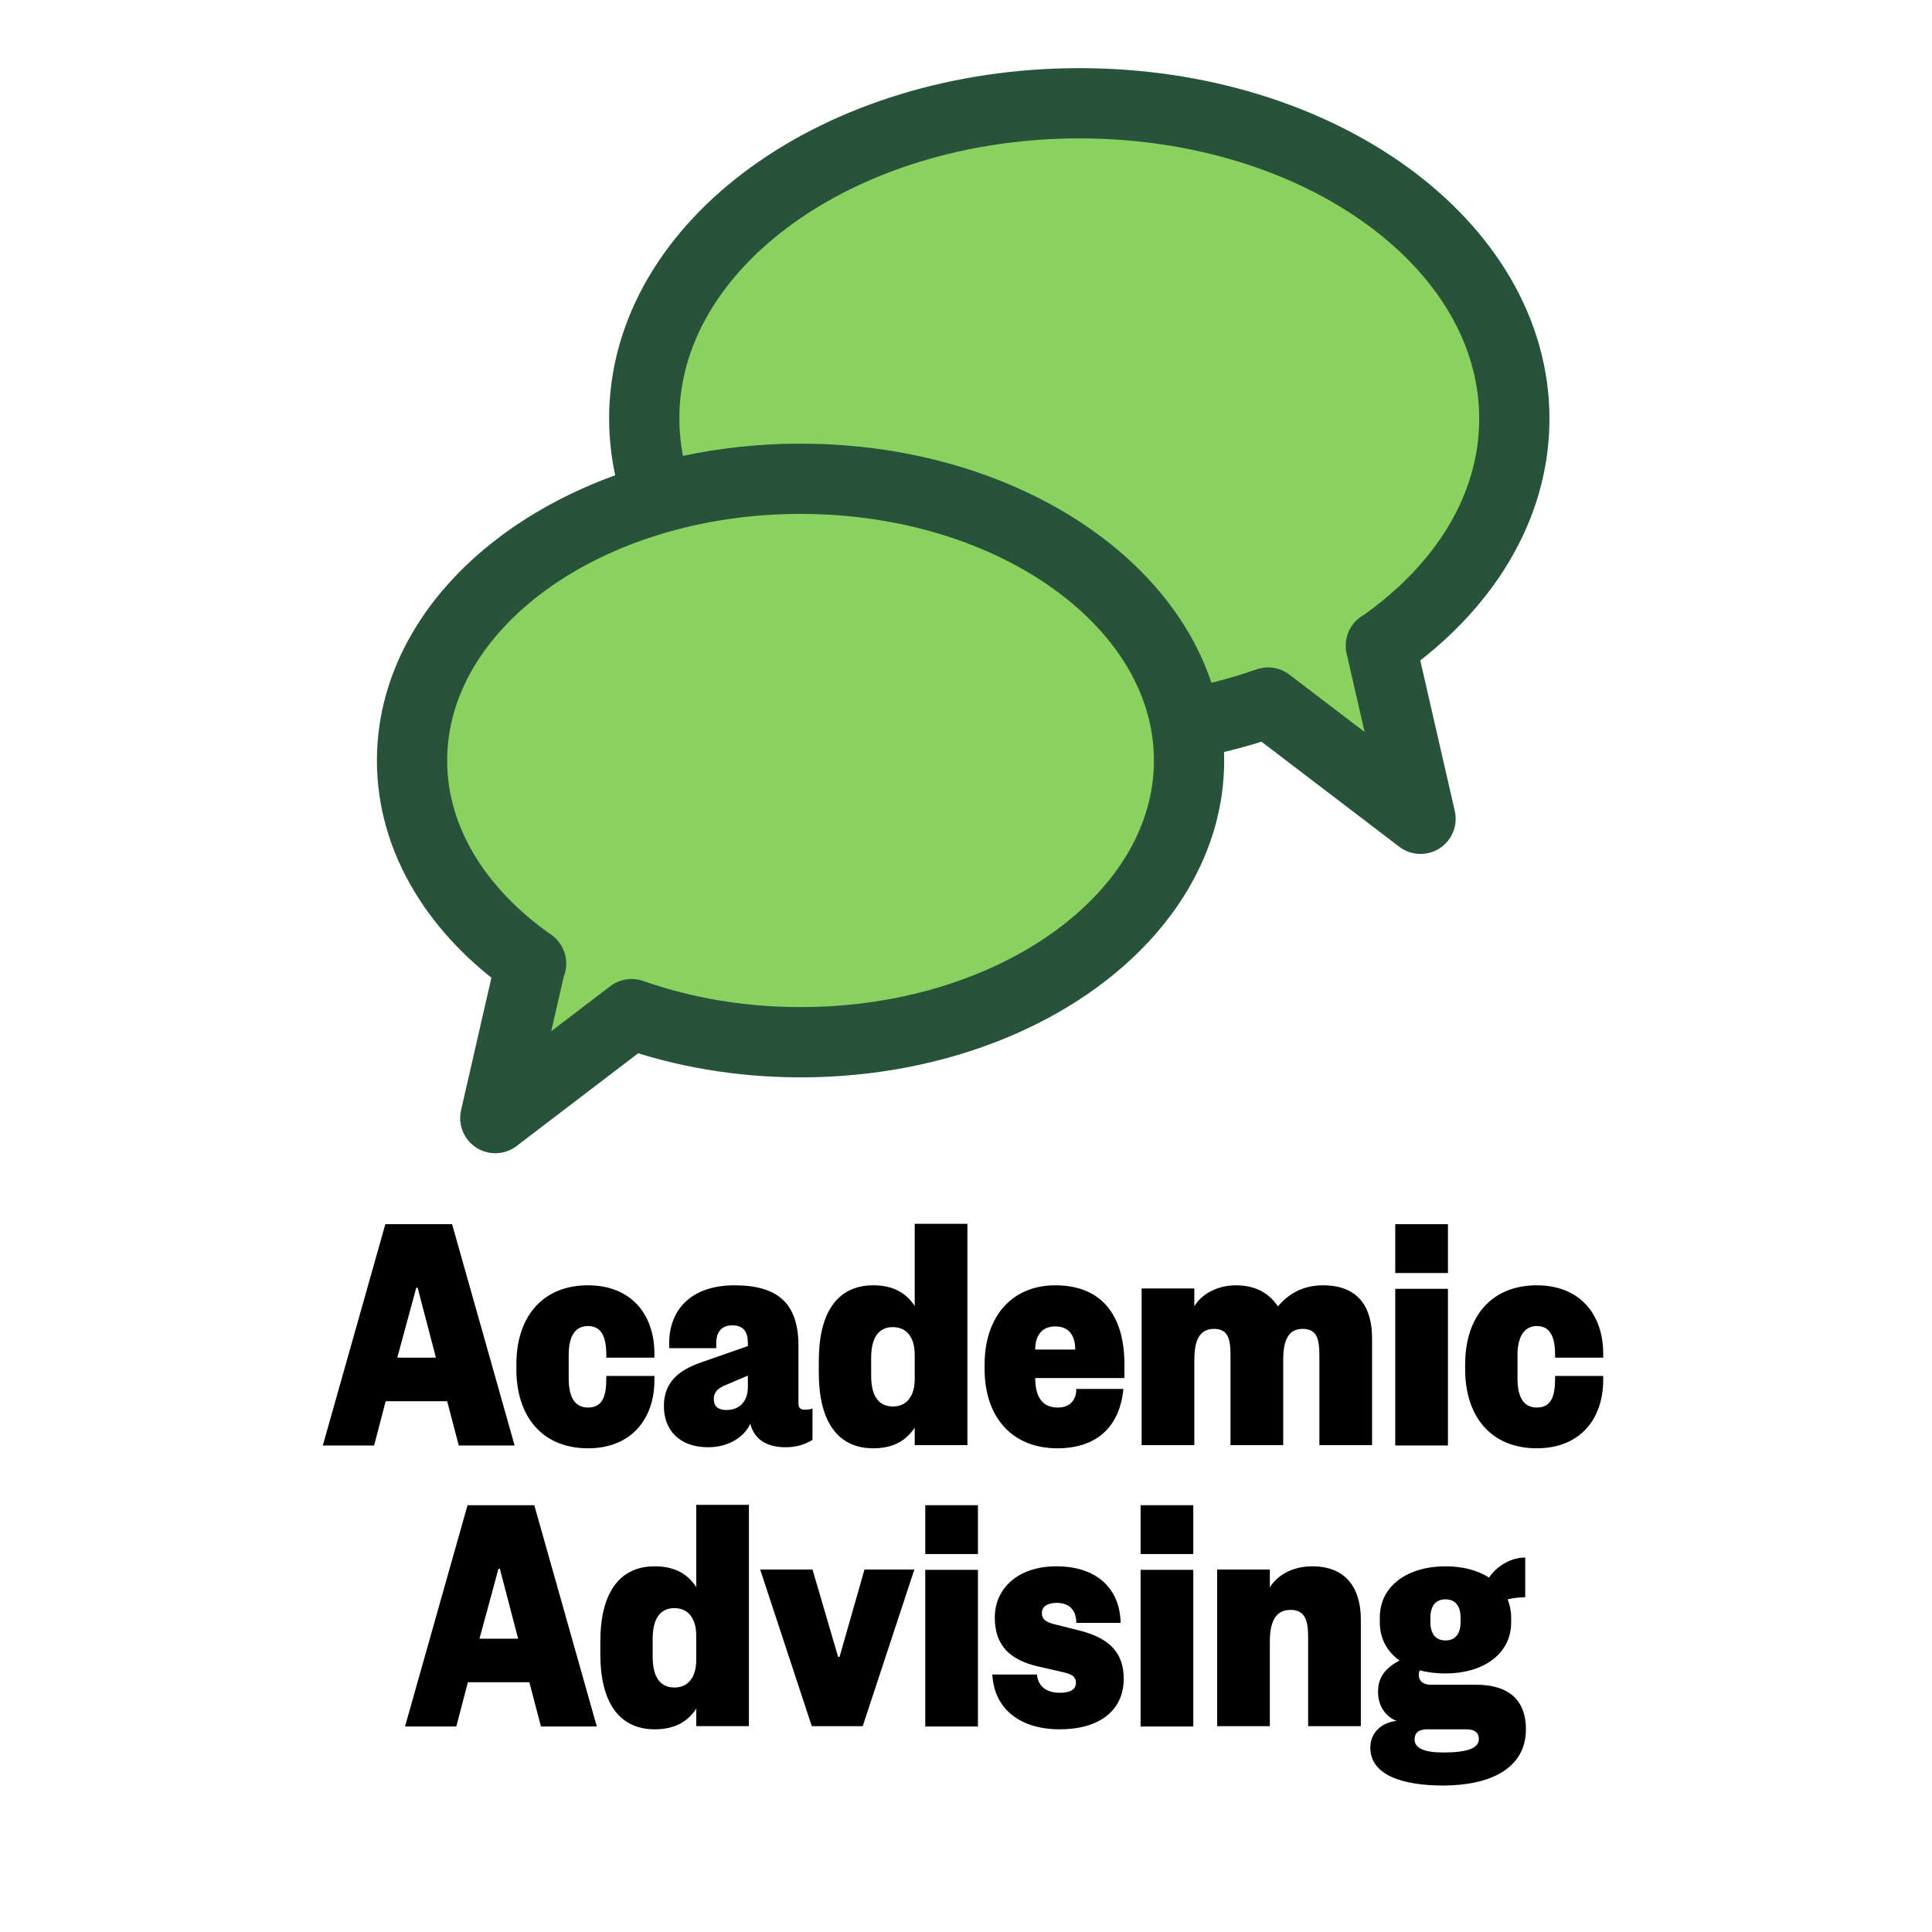
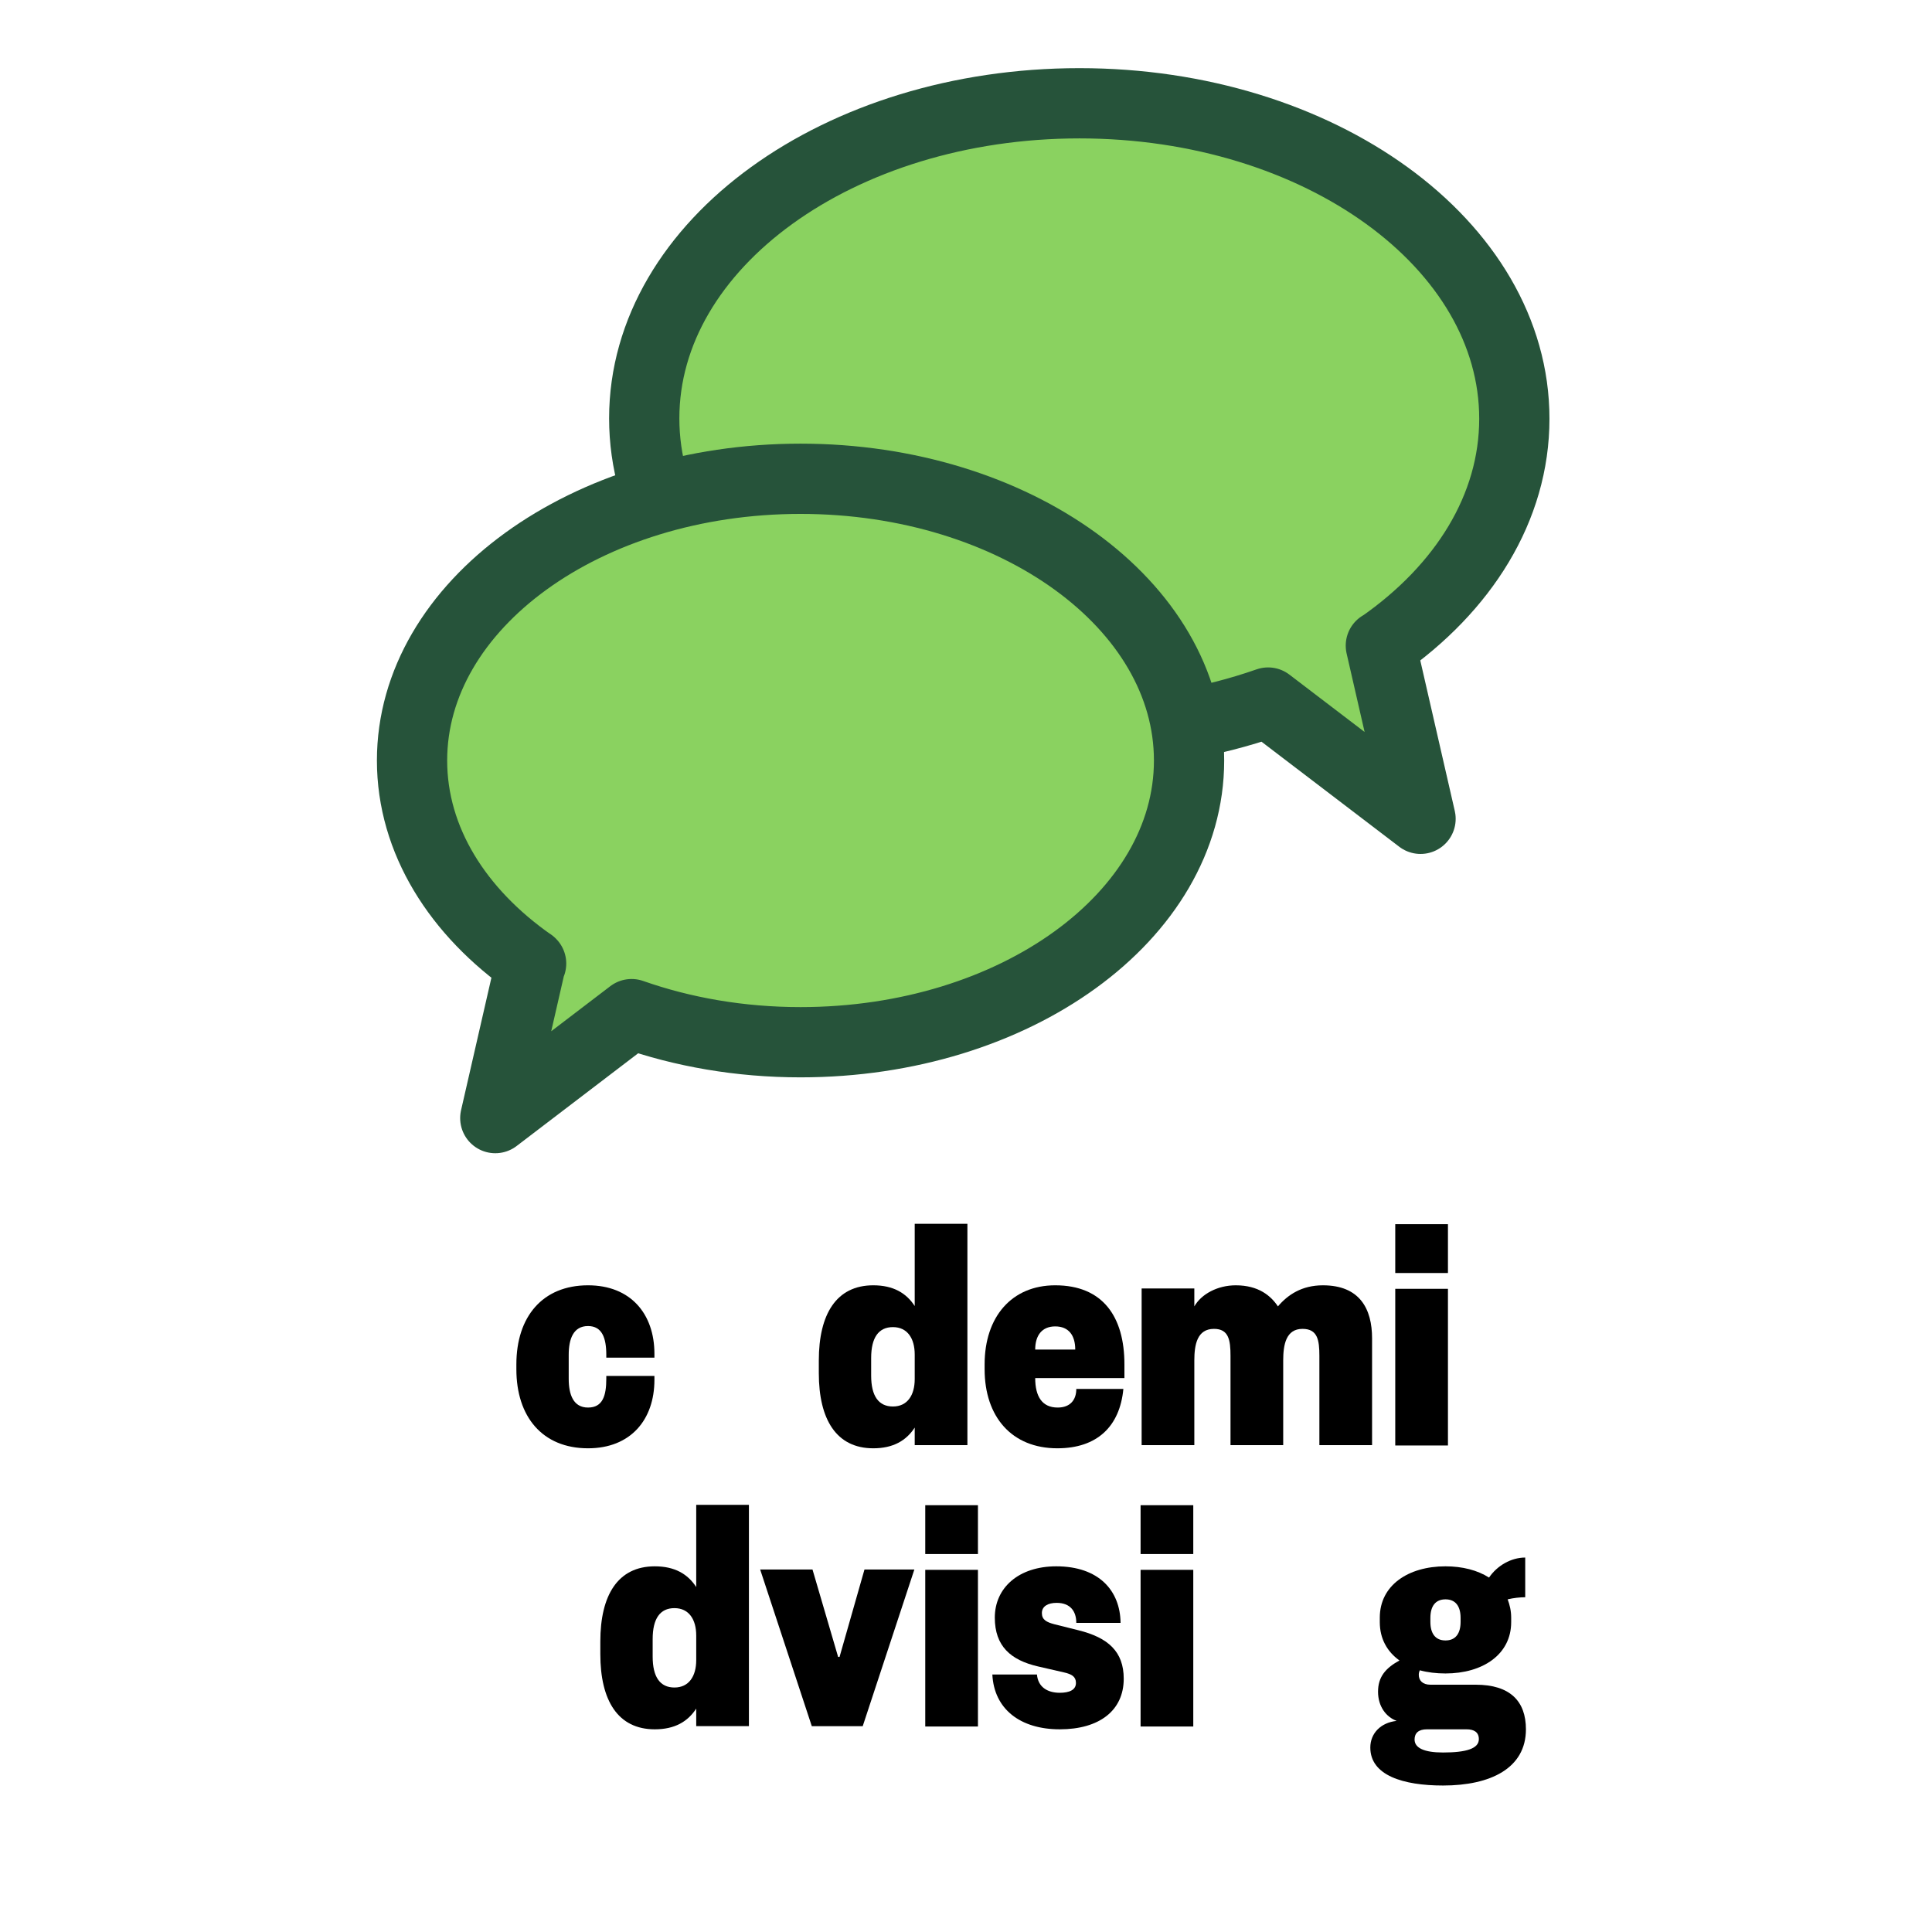
<svg xmlns="http://www.w3.org/2000/svg" id="a" viewBox="0 0 55 55">
  <defs>
    <style>.b,.c{fill:#8ad260;stroke:#26533a;stroke-linejoin:round;stroke-width:2px;}.c{stroke-linecap:round;}</style>
  </defs>
-   <path d="m12.87,34.85l1.78,6.3h-1.59l-.33-1.26h-1.75l-.33,1.26h-1.46l1.78-6.3h1.9Zm-1.56,3.8h1.1l-.52-1.99h-.04l-.54,1.99Z" />
  <path d="m14.7,38.84c0-1.35.74-2.25,2.04-2.25,1.21,0,1.89.81,1.89,1.95v.11h-1.37v-.08c0-.48-.12-.82-.52-.82-.42,0-.55.37-.55.82v.68c0,.45.13.82.55.82s.52-.34.52-.82v-.08h1.37v.11c0,1.14-.68,1.95-1.89,1.95-1.3,0-2.04-.9-2.04-2.25v-.14Z" />
-   <path d="m22.73,39.95c0,.11.04.18.17.18.07,0,.14,0,.23-.03v.89c-.21.13-.45.21-.77.21-.47,0-.88-.18-1-.67-.18.39-.63.67-1.2.67-.81,0-1.26-.48-1.26-1.17,0-.82.62-1.09,1.1-1.26l1.29-.45v-.09c0-.31-.12-.5-.44-.5s-.46.2-.46.51v.14h-1.34v-.14c0-.94.61-1.65,1.86-1.65s1.82.53,1.82,1.72v1.64Zm-1.44-.79l-.61.26c-.2.08-.36.18-.36.41,0,.21.13.31.36.31.39,0,.61-.26.61-.66v-.32Z" />
  <path d="m26.04,40.64c-.24.37-.61.59-1.18.59-1.05,0-1.55-.82-1.55-2.14v-.36c0-1.32.5-2.14,1.55-2.14.57,0,.94.22,1.18.59v-2.34h1.5v6.3h-1.5v-.5Zm-1.24-1.48c0,.58.21.88.62.88s.62-.32.62-.78v-.7c0-.46-.21-.78-.62-.78s-.62.3-.62.88v.5Z" />
  <path d="m28.03,38.98v-.14c0-1.35.77-2.25,2.01-2.25,1.36,0,1.97.9,1.97,2.25v.39h-2.54c0,.53.2.84.64.84.35,0,.53-.21.53-.53h1.34c-.1,1.06-.74,1.69-1.88,1.69-1.3,0-2.07-.9-2.07-2.25Zm2.58-.56c0-.41-.19-.66-.57-.66s-.57.26-.57.66h1.14Z" />
  <path d="m36.53,41.14h-1.5v-2.54c0-.45-.05-.77-.47-.77-.48,0-.56.45-.56.9v2.41h-1.5v-4.46h1.5v.51c.2-.35.66-.6,1.18-.6.65,0,1,.3,1.2.6.28-.33.68-.6,1.28-.6,1.05,0,1.4.67,1.4,1.51v3.04h-1.5v-2.54c0-.45-.05-.77-.48-.77-.47,0-.55.45-.55.9v2.41Z" />
  <path d="m39.72,34.85h1.5v1.39h-1.5v-1.39Zm1.5,1.84v4.46h-1.5v-4.46h1.5Z" />
-   <path d="m41.71,38.84c0-1.35.74-2.25,2.04-2.25,1.21,0,1.89.81,1.89,1.95v.11h-1.37v-.08c0-.48-.12-.82-.52-.82s-.55.37-.55.82v.68c0,.45.13.82.55.82s.52-.34.52-.82v-.08h1.37v.11c0,1.14-.68,1.95-1.89,1.95-1.3,0-2.04-.9-2.04-2.25v-.14Z" />
-   <path d="m15.21,42.85l1.78,6.3h-1.59l-.33-1.26h-1.75l-.33,1.26h-1.46l1.78-6.3h1.9Zm-1.56,3.8h1.1l-.52-1.99h-.04l-.54,1.99Z" />
  <path d="m19.82,48.64c-.24.37-.61.59-1.18.59-1.05,0-1.55-.82-1.55-2.14v-.36c0-1.32.5-2.14,1.55-2.14.57,0,.94.22,1.18.59v-2.34h1.5v6.3h-1.5v-.5Zm-1.24-1.48c0,.58.21.88.62.88s.62-.32.62-.78v-.7c0-.46-.21-.78-.62-.78s-.62.3-.62.88v.5Z" />
  <path d="m23.11,49.14l-1.47-4.46h1.49l.73,2.49h.04l.71-2.49h1.42l-1.47,4.46h-1.45Z" />
  <path d="m26.34,42.85h1.5v1.39h-1.5v-1.39Zm1.5,1.84v4.46h-1.5v-4.46h1.5Z" />
  <path d="m29.52,47.67c.03.35.29.52.65.52.27,0,.46-.08.46-.28,0-.18-.12-.25-.34-.3l-.74-.17c-.78-.18-1.23-.58-1.23-1.39,0-.85.68-1.46,1.75-1.46,1.21,0,1.82.69,1.83,1.61h-1.26c0-.33-.17-.57-.56-.57-.25,0-.42.1-.42.29s.13.26.36.32l.68.17c.85.21,1.29.61,1.29,1.38,0,.91-.7,1.44-1.82,1.44s-1.87-.57-1.92-1.56h1.27Z" />
  <path d="m32.47,42.85h1.5v1.39h-1.5v-1.39Zm1.5,1.84v4.46h-1.5v-4.46h1.5Z" />
-   <path d="m36.15,49.14h-1.5v-4.46h1.5v.51c.2-.33.62-.6,1.21-.6.97,0,1.38.64,1.38,1.51v3.04h-1.5v-2.54c0-.45-.08-.77-.5-.77-.47,0-.59.41-.59.9v2.41Z" />
  <path d="m43.02,46.18c0,.92-.81,1.46-1.87,1.46-.26,0-.51-.03-.73-.09-.02.04-.03.08-.03.13,0,.16.11.28.33.28h1.29c.98,0,1.43.47,1.43,1.27,0,1.11-1.01,1.6-2.36,1.6-1.14,0-2.07-.29-2.07-1.08,0-.4.29-.71.75-.76-.3-.11-.53-.41-.53-.83s.21-.67.61-.89c-.35-.25-.56-.62-.56-1.09v-.13c0-.92.81-1.46,1.87-1.46.48,0,.91.11,1.24.32.23-.34.63-.57,1.03-.57v1.13c-.15,0-.33.02-.5.06.06.16.1.33.1.52v.13Zm-1.94,3.71c.66,0,1.02-.11,1.02-.38,0-.2-.14-.28-.35-.28h-1.13c-.24,0-.35.11-.35.29,0,.24.27.37.81.37Zm-.36-3.72c0,.33.14.53.43.53s.43-.2.43-.53v-.11c0-.33-.14-.53-.43-.53s-.43.2-.43.53v.11Z" />
  <path class="c" d="m39.31,18.38l1.13,4.93-4.34-3.31c-1.63.57-3.45.89-5.38.89-6.84,0-12.38-4.02-12.38-8.98S23.89,2.94,30.73,2.94s12.38,4.02,12.38,8.98c0,2.54-1.45,4.83-3.79,6.46Z" />
  <path class="b" d="m15.11,27.42l-1.01,4.41,3.88-2.96c1.45.51,3.08.8,4.81.8,6.11,0,11.06-3.59,11.06-8.02s-4.95-8.02-11.06-8.02-11.06,3.59-11.06,8.02c0,2.27,1.3,4.32,3.39,5.78Z" />
</svg>